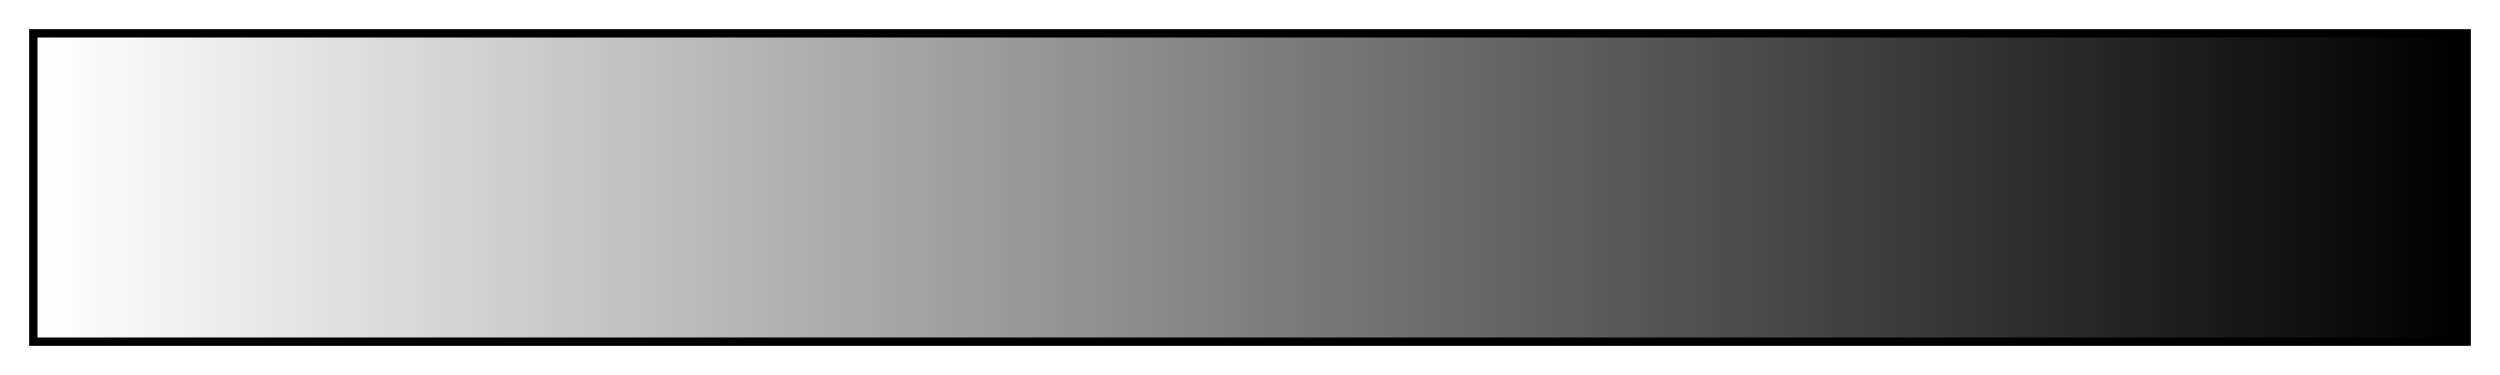
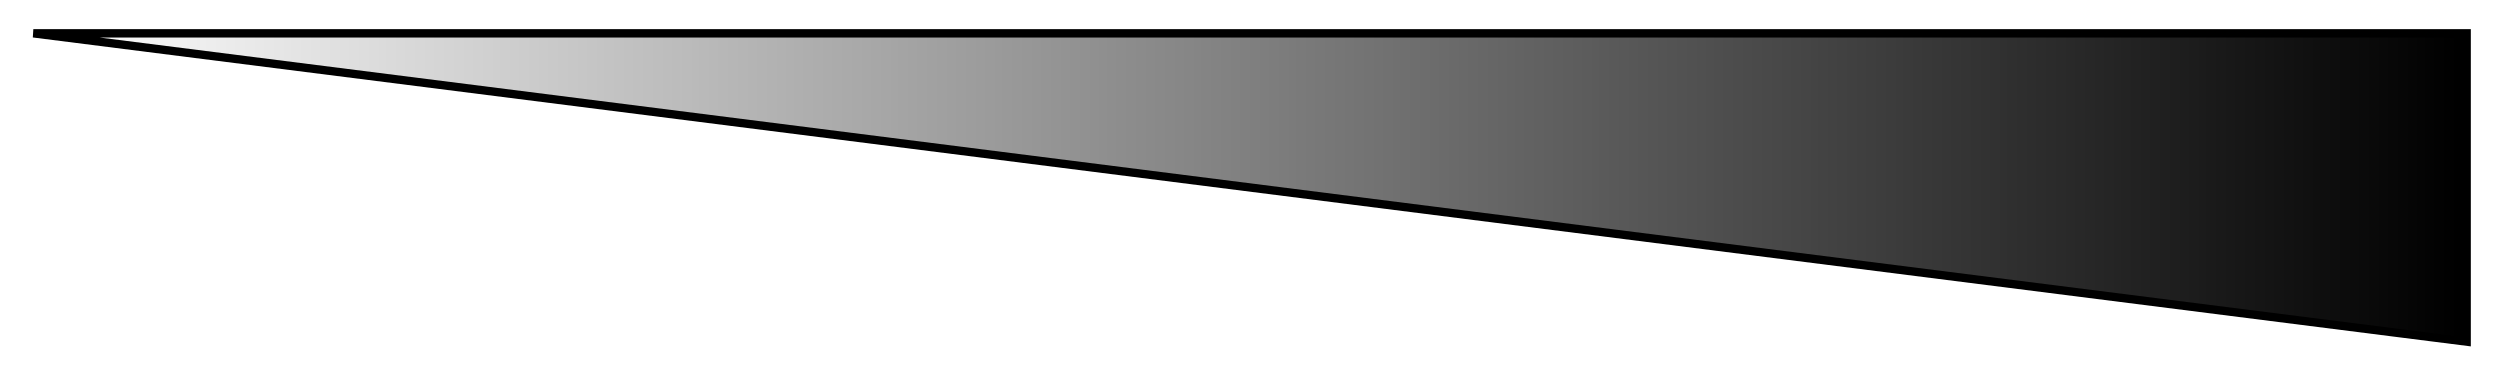
<svg xmlns="http://www.w3.org/2000/svg" height="45" viewBox="0 0 300 45" width="300">
  <linearGradient id="a" gradientUnits="objectBoundingBox" spreadMethod="pad" x1="0%" x2="100%" y1="0%" y2="0%">
    <stop offset="0" stop-color="#fff" />
    <stop offset=".004" stop-color="#fff" />
    <stop offset=".004" stop-color="#fefefe" />
    <stop offset=".008" stop-color="#fefefe" />
    <stop offset=".008" stop-color="#fdfdfd" />
    <stop offset=".012" stop-color="#fdfdfd" />
    <stop offset=".012" stop-color="#fcfcfc" />
    <stop offset=".016" stop-color="#fcfcfc" />
    <stop offset=".016" stop-color="#fbfbfb" />
    <stop offset=".019" stop-color="#fbfbfb" />
    <stop offset=".019" stop-color="#fafafa" />
    <stop offset=".023" stop-color="#fafafa" />
    <stop offset=".023" stop-color="#f9f9f9" />
    <stop offset=".027" stop-color="#f9f9f9" />
    <stop offset=".027" stop-color="#f8f8f8" />
    <stop offset=".031" stop-color="#f8f8f8" />
    <stop offset=".031" stop-color="#f7f7f7" />
    <stop offset=".035" stop-color="#f7f7f7" />
    <stop offset=".035" stop-color="#f6f6f6" />
    <stop offset=".039" stop-color="#f6f6f6" />
    <stop offset=".039" stop-color="#f5f5f5" />
    <stop offset=".043" stop-color="#f5f5f5" />
    <stop offset=".043" stop-color="#f4f4f4" />
    <stop offset=".047" stop-color="#f4f4f4" />
    <stop offset=".047" stop-color="#f3f3f3" />
    <stop offset=".051" stop-color="#f3f3f3" />
    <stop offset=".051" stop-color="#f2f2f2" />
    <stop offset=".055" stop-color="#f2f2f2" />
    <stop offset=".055" stop-color="#f1f1f1" />
    <stop offset=".059" stop-color="#f1f1f1" />
    <stop offset=".059" stop-color="#f0f0f0" />
    <stop offset=".062" stop-color="#f0f0f0" />
    <stop offset=".062" stop-color="#efefef" />
    <stop offset=".066" stop-color="#efefef" />
    <stop offset=".066" stop-color="#eee" />
    <stop offset=".07" stop-color="#eee" />
    <stop offset=".07" stop-color="#ededed" />
    <stop offset=".074" stop-color="#ededed" />
    <stop offset=".074" stop-color="#ececec" />
    <stop offset=".078" stop-color="#ececec" />
    <stop offset=".078" stop-color="#ebebeb" />
    <stop offset=".082" stop-color="#ebebeb" />
    <stop offset=".082" stop-color="#eaeaea" />
    <stop offset=".086" stop-color="#eaeaea" />
    <stop offset=".086" stop-color="#e9e9e9" />
    <stop offset=".09" stop-color="#e9e9e9" />
    <stop offset=".09" stop-color="#e8e8e8" />
    <stop offset=".094" stop-color="#e8e8e8" />
    <stop offset=".094" stop-color="#e7e7e7" />
    <stop offset=".098" stop-color="#e7e7e7" />
    <stop offset=".098" stop-color="#e6e6e6" />
    <stop offset=".102" stop-color="#e6e6e6" />
    <stop offset=".102" stop-color="#e5e5e5" />
    <stop offset=".105" stop-color="#e5e5e5" />
    <stop offset=".105" stop-color="#e4e4e4" />
    <stop offset=".109" stop-color="#e4e4e4" />
    <stop offset=".109" stop-color="#e3e3e3" />
    <stop offset=".113" stop-color="#e3e3e3" />
    <stop offset=".113" stop-color="#e2e2e2" />
    <stop offset=".117" stop-color="#e2e2e2" />
    <stop offset=".117" stop-color="#e1e1e1" />
    <stop offset=".121" stop-color="#e1e1e1" />
    <stop offset=".121" stop-color="#e0e0e0" />
    <stop offset=".125" stop-color="#e0e0e0" />
    <stop offset=".125" stop-color="#dfdfdf" />
    <stop offset=".129" stop-color="#dfdfdf" />
    <stop offset=".129" stop-color="#dedede" />
    <stop offset=".133" stop-color="#dedede" />
    <stop offset=".133" stop-color="#ddd" />
    <stop offset=".137" stop-color="#ddd" />
    <stop offset=".137" stop-color="#dcdcdc" />
    <stop offset=".141" stop-color="#dcdcdc" />
    <stop offset=".141" stop-color="#dbdbdb" />
    <stop offset=".144" stop-color="#dbdbdb" />
    <stop offset=".144" stop-color="#dadada" />
    <stop offset=".148" stop-color="#dadada" />
    <stop offset=".148" stop-color="#d9d9d9" />
    <stop offset=".152" stop-color="#d9d9d9" />
    <stop offset=".152" stop-color="#d8d8d8" />
    <stop offset=".156" stop-color="#d8d8d8" />
    <stop offset=".156" stop-color="#d7d7d7" />
    <stop offset=".16" stop-color="#d7d7d7" />
    <stop offset=".16" stop-color="#d6d6d6" />
    <stop offset=".164" stop-color="#d6d6d6" />
    <stop offset=".164" stop-color="#d5d5d5" />
    <stop offset=".168" stop-color="#d5d5d5" />
    <stop offset=".168" stop-color="#d4d4d4" />
    <stop offset=".172" stop-color="#d4d4d4" />
    <stop offset=".172" stop-color="#d3d3d3" />
    <stop offset=".176" stop-color="#d3d3d3" />
    <stop offset=".176" stop-color="#d2d2d2" />
    <stop offset=".18" stop-color="#d2d2d2" />
    <stop offset=".18" stop-color="#d1d1d1" />
    <stop offset=".184" stop-color="#d1d1d1" />
    <stop offset=".184" stop-color="#d0d0d0" />
    <stop offset=".188" stop-color="#d0d0d0" />
    <stop offset=".188" stop-color="#cfcfcf" />
    <stop offset=".191" stop-color="#cfcfcf" />
    <stop offset=".191" stop-color="#cecece" />
    <stop offset=".195" stop-color="#cecece" />
    <stop offset=".195" stop-color="#cdcdcd" />
    <stop offset=".199" stop-color="#cdcdcd" />
    <stop offset=".199" stop-color="#ccc" />
    <stop offset=".203" stop-color="#ccc" />
    <stop offset=".203" stop-color="#cbcbcb" />
    <stop offset=".207" stop-color="#cbcbcb" />
    <stop offset=".207" stop-color="#cacaca" />
    <stop offset=".211" stop-color="#cacaca" />
    <stop offset=".211" stop-color="#c9c9c9" />
    <stop offset=".215" stop-color="#c9c9c9" />
    <stop offset=".215" stop-color="#c8c8c8" />
    <stop offset=".219" stop-color="#c8c8c8" />
    <stop offset=".219" stop-color="#c7c7c7" />
    <stop offset=".223" stop-color="#c7c7c7" />
    <stop offset=".223" stop-color="#c6c6c6" />
    <stop offset=".227" stop-color="#c6c6c6" />
    <stop offset=".227" stop-color="#c5c5c5" />
    <stop offset=".231" stop-color="#c5c5c5" />
    <stop offset=".231" stop-color="#c4c4c4" />
    <stop offset=".234" stop-color="#c4c4c4" />
    <stop offset=".234" stop-color="#c3c3c3" />
    <stop offset=".238" stop-color="#c3c3c3" />
    <stop offset=".238" stop-color="#c2c2c2" />
    <stop offset=".242" stop-color="#c2c2c2" />
    <stop offset=".242" stop-color="#c1c1c1" />
    <stop offset=".246" stop-color="#c1c1c1" />
    <stop offset=".246" stop-color="#c0c0c0" />
    <stop offset=".25" stop-color="#c0c0c0" />
    <stop offset=".25" stop-color="#bfbfbf" />
    <stop offset=".254" stop-color="#bfbfbf" />
    <stop offset=".254" stop-color="#bebebe" />
    <stop offset=".258" stop-color="#bebebe" />
    <stop offset=".258" stop-color="#bdbdbd" />
    <stop offset=".262" stop-color="#bdbdbd" />
    <stop offset=".262" stop-color="#bcbcbc" />
    <stop offset=".266" stop-color="#bcbcbc" />
    <stop offset=".266" stop-color="#bbb" />
    <stop offset=".27" stop-color="#bbb" />
    <stop offset=".27" stop-color="#bababa" />
    <stop offset=".273" stop-color="#bababa" />
    <stop offset=".273" stop-color="#b9b9b9" />
    <stop offset=".277" stop-color="#b9b9b9" />
    <stop offset=".277" stop-color="#b8b8b8" />
    <stop offset=".281" stop-color="#b8b8b8" />
    <stop offset=".281" stop-color="#b7b7b7" />
    <stop offset=".285" stop-color="#b7b7b7" />
    <stop offset=".285" stop-color="#b6b6b6" />
    <stop offset=".289" stop-color="#b6b6b6" />
    <stop offset=".289" stop-color="#b5b5b5" />
    <stop offset=".293" stop-color="#b5b5b5" />
    <stop offset=".293" stop-color="#b4b4b4" />
    <stop offset=".297" stop-color="#b4b4b4" />
    <stop offset=".297" stop-color="#b3b3b3" />
    <stop offset=".301" stop-color="#b3b3b3" />
    <stop offset=".301" stop-color="#b2b2b2" />
    <stop offset=".305" stop-color="#b2b2b2" />
    <stop offset=".305" stop-color="#b1b1b1" />
    <stop offset=".309" stop-color="#b1b1b1" />
    <stop offset=".309" stop-color="#b0b0b0" />
    <stop offset=".312" stop-color="#b0b0b0" />
    <stop offset=".312" stop-color="#afafaf" />
    <stop offset=".316" stop-color="#afafaf" />
    <stop offset=".316" stop-color="#aeaeae" />
    <stop offset=".32" stop-color="#aeaeae" />
    <stop offset=".32" stop-color="#adadad" />
    <stop offset=".324" stop-color="#adadad" />
    <stop offset=".324" stop-color="#acacac" />
    <stop offset=".328" stop-color="#acacac" />
    <stop offset=".328" stop-color="#ababab" />
    <stop offset=".332" stop-color="#ababab" />
    <stop offset=".332" stop-color="#aaa" />
    <stop offset=".336" stop-color="#aaa" />
    <stop offset=".336" stop-color="#a9a9a9" />
    <stop offset=".34" stop-color="#a9a9a9" />
    <stop offset=".34" stop-color="#a8a8a8" />
    <stop offset=".344" stop-color="#a8a8a8" />
    <stop offset=".344" stop-color="#a7a7a7" />
    <stop offset=".348" stop-color="#a7a7a7" />
    <stop offset=".348" stop-color="#a6a6a6" />
    <stop offset=".352" stop-color="#a6a6a6" />
    <stop offset=".352" stop-color="#a5a5a5" />
    <stop offset=".355" stop-color="#a5a5a5" />
    <stop offset=".355" stop-color="#a4a4a4" />
    <stop offset=".359" stop-color="#a4a4a4" />
    <stop offset=".359" stop-color="#a3a3a3" />
    <stop offset=".363" stop-color="#a3a3a3" />
    <stop offset=".363" stop-color="#a2a2a2" />
    <stop offset=".367" stop-color="#a2a2a2" />
    <stop offset=".367" stop-color="#a1a1a1" />
    <stop offset=".371" stop-color="#a1a1a1" />
    <stop offset=".371" stop-color="#a0a0a0" />
    <stop offset=".375" stop-color="#a0a0a0" />
    <stop offset=".375" stop-color="#9f9f9f" />
    <stop offset=".379" stop-color="#9f9f9f" />
    <stop offset=".379" stop-color="#9e9e9e" />
    <stop offset=".383" stop-color="#9e9e9e" />
    <stop offset=".383" stop-color="#9d9d9d" />
    <stop offset=".387" stop-color="#9d9d9d" />
    <stop offset=".387" stop-color="#9c9c9c" />
    <stop offset=".391" stop-color="#9c9c9c" />
    <stop offset=".391" stop-color="#9b9b9b" />
    <stop offset=".395" stop-color="#9b9b9b" />
    <stop offset=".395" stop-color="#9a9a9a" />
    <stop offset=".398" stop-color="#9a9a9a" />
    <stop offset=".398" stop-color="#999" />
    <stop offset=".402" stop-color="#999" />
    <stop offset=".402" stop-color="#989898" />
    <stop offset=".406" stop-color="#989898" />
    <stop offset=".406" stop-color="#979797" />
    <stop offset=".41" stop-color="#979797" />
    <stop offset=".41" stop-color="#969696" />
    <stop offset=".414" stop-color="#969696" />
    <stop offset=".414" stop-color="#959595" />
    <stop offset=".418" stop-color="#959595" />
    <stop offset=".418" stop-color="#949494" />
    <stop offset=".422" stop-color="#949494" />
    <stop offset=".422" stop-color="#939393" />
    <stop offset=".426" stop-color="#939393" />
    <stop offset=".426" stop-color="#929292" />
    <stop offset=".43" stop-color="#929292" />
    <stop offset=".43" stop-color="#919191" />
    <stop offset=".434" stop-color="#919191" />
    <stop offset=".434" stop-color="#909090" />
    <stop offset=".438" stop-color="#909090" />
    <stop offset=".438" stop-color="#8f8f8f" />
    <stop offset=".441" stop-color="#8f8f8f" />
    <stop offset=".441" stop-color="#8e8e8e" />
    <stop offset=".445" stop-color="#8e8e8e" />
    <stop offset=".445" stop-color="#8d8d8d" />
    <stop offset=".449" stop-color="#8d8d8d" />
    <stop offset=".449" stop-color="#8c8c8c" />
    <stop offset=".453" stop-color="#8c8c8c" />
    <stop offset=".453" stop-color="#8b8b8b" />
    <stop offset=".457" stop-color="#8b8b8b" />
    <stop offset=".457" stop-color="#8a8a8a" />
    <stop offset=".461" stop-color="#8a8a8a" />
    <stop offset=".461" stop-color="#898989" />
    <stop offset=".465" stop-color="#898989" />
    <stop offset=".465" stop-color="#888" />
    <stop offset=".469" stop-color="#888" />
    <stop offset=".469" stop-color="#878787" />
    <stop offset=".473" stop-color="#878787" />
    <stop offset=".473" stop-color="#868686" />
    <stop offset=".477" stop-color="#868686" />
    <stop offset=".477" stop-color="#858585" />
    <stop offset=".48" stop-color="#858585" />
    <stop offset=".48" stop-color="#848484" />
    <stop offset=".484" stop-color="#848484" />
    <stop offset=".484" stop-color="#838383" />
    <stop offset=".488" stop-color="#838383" />
    <stop offset=".488" stop-color="#828282" />
    <stop offset=".492" stop-color="#828282" />
    <stop offset=".492" stop-color="#818181" />
    <stop offset=".496" stop-color="#818181" />
    <stop offset=".496" stop-color="#808080" />
    <stop offset=".5" stop-color="#808080" />
    <stop offset=".5" stop-color="#7f7f7f" />
    <stop offset=".504" stop-color="#7f7f7f" />
    <stop offset=".504" stop-color="#7e7e7e" />
    <stop offset=".508" stop-color="#7e7e7e" />
    <stop offset=".508" stop-color="#7d7d7d" />
    <stop offset=".512" stop-color="#7d7d7d" />
    <stop offset=".512" stop-color="#7c7c7c" />
    <stop offset=".516" stop-color="#7c7c7c" />
    <stop offset=".516" stop-color="#7b7b7b" />
    <stop offset=".519" stop-color="#7b7b7b" />
    <stop offset=".519" stop-color="#7a7a7a" />
    <stop offset=".523" stop-color="#7a7a7a" />
    <stop offset=".523" stop-color="#797979" />
    <stop offset=".527" stop-color="#797979" />
    <stop offset=".527" stop-color="#787878" />
    <stop offset=".531" stop-color="#787878" />
    <stop offset=".531" stop-color="#777" />
    <stop offset=".535" stop-color="#777" />
    <stop offset=".535" stop-color="#767676" />
    <stop offset=".539" stop-color="#767676" />
    <stop offset=".539" stop-color="#757575" />
    <stop offset=".543" stop-color="#757575" />
    <stop offset=".543" stop-color="#747474" />
    <stop offset=".547" stop-color="#747474" />
    <stop offset=".547" stop-color="#737373" />
    <stop offset=".551" stop-color="#737373" />
    <stop offset=".551" stop-color="#727272" />
    <stop offset=".555" stop-color="#727272" />
    <stop offset=".555" stop-color="#717171" />
    <stop offset=".559" stop-color="#717171" />
    <stop offset=".559" stop-color="#707070" />
    <stop offset=".562" stop-color="#707070" />
    <stop offset=".562" stop-color="#6f6f6f" />
    <stop offset=".566" stop-color="#6f6f6f" />
    <stop offset=".566" stop-color="#6e6e6e" />
    <stop offset=".57" stop-color="#6e6e6e" />
    <stop offset=".57" stop-color="#6d6d6d" />
    <stop offset=".574" stop-color="#6d6d6d" />
    <stop offset=".574" stop-color="#6c6c6c" />
    <stop offset=".578" stop-color="#6c6c6c" />
    <stop offset=".578" stop-color="#6b6b6b" />
    <stop offset=".582" stop-color="#6b6b6b" />
    <stop offset=".582" stop-color="#6a6a6a" />
    <stop offset=".586" stop-color="#6a6a6a" />
    <stop offset=".586" stop-color="#696969" />
    <stop offset=".59" stop-color="#696969" />
    <stop offset=".59" stop-color="#686868" />
    <stop offset=".594" stop-color="#686868" />
    <stop offset=".594" stop-color="#676767" />
    <stop offset=".598" stop-color="#676767" />
    <stop offset=".598" stop-color="#666" />
    <stop offset=".602" stop-color="#666" />
    <stop offset=".602" stop-color="#656565" />
    <stop offset=".606" stop-color="#656565" />
    <stop offset=".606" stop-color="#646464" />
    <stop offset=".609" stop-color="#646464" />
    <stop offset=".609" stop-color="#636363" />
    <stop offset=".613" stop-color="#636363" />
    <stop offset=".613" stop-color="#626262" />
    <stop offset=".617" stop-color="#626262" />
    <stop offset=".617" stop-color="#616161" />
    <stop offset=".621" stop-color="#616161" />
    <stop offset=".621" stop-color="#606060" />
    <stop offset=".625" stop-color="#606060" />
    <stop offset=".625" stop-color="#5f5f5f" />
    <stop offset=".629" stop-color="#5f5f5f" />
    <stop offset=".629" stop-color="#5e5e5e" />
    <stop offset=".633" stop-color="#5e5e5e" />
    <stop offset=".633" stop-color="#5d5d5d" />
    <stop offset=".637" stop-color="#5d5d5d" />
    <stop offset=".637" stop-color="#5c5c5c" />
    <stop offset=".641" stop-color="#5c5c5c" />
    <stop offset=".641" stop-color="#5b5b5b" />
    <stop offset=".644" stop-color="#5b5b5b" />
    <stop offset=".644" stop-color="#5a5a5a" />
    <stop offset=".648" stop-color="#5a5a5a" />
    <stop offset=".648" stop-color="#595959" />
    <stop offset=".652" stop-color="#595959" />
    <stop offset=".652" stop-color="#585858" />
    <stop offset=".656" stop-color="#585858" />
    <stop offset=".656" stop-color="#575757" />
    <stop offset=".66" stop-color="#575757" />
    <stop offset=".66" stop-color="#565656" />
    <stop offset=".664" stop-color="#565656" />
    <stop offset=".664" stop-color="#555" />
    <stop offset=".668" stop-color="#555" />
    <stop offset=".668" stop-color="#545454" />
    <stop offset=".672" stop-color="#545454" />
    <stop offset=".672" stop-color="#535353" />
    <stop offset=".676" stop-color="#535353" />
    <stop offset=".676" stop-color="#525252" />
    <stop offset=".68" stop-color="#525252" />
    <stop offset=".68" stop-color="#515151" />
    <stop offset=".684" stop-color="#515151" />
    <stop offset=".684" stop-color="#505050" />
    <stop offset=".688" stop-color="#505050" />
    <stop offset=".688" stop-color="#4f4f4f" />
    <stop offset=".691" stop-color="#4f4f4f" />
    <stop offset=".691" stop-color="#4e4e4e" />
    <stop offset=".695" stop-color="#4e4e4e" />
    <stop offset=".695" stop-color="#4d4d4d" />
    <stop offset=".699" stop-color="#4d4d4d" />
    <stop offset=".699" stop-color="#4c4c4c" />
    <stop offset=".703" stop-color="#4c4c4c" />
    <stop offset=".703" stop-color="#4b4b4b" />
    <stop offset=".707" stop-color="#4b4b4b" />
    <stop offset=".707" stop-color="#4a4a4a" />
    <stop offset=".711" stop-color="#4a4a4a" />
    <stop offset=".711" stop-color="#494949" />
    <stop offset=".715" stop-color="#494949" />
    <stop offset=".715" stop-color="#484848" />
    <stop offset=".719" stop-color="#484848" />
    <stop offset=".719" stop-color="#474747" />
    <stop offset=".723" stop-color="#474747" />
    <stop offset=".723" stop-color="#464646" />
    <stop offset=".727" stop-color="#464646" />
    <stop offset=".727" stop-color="#454545" />
    <stop offset=".731" stop-color="#454545" />
    <stop offset=".731" stop-color="#444" />
    <stop offset=".734" stop-color="#444" />
    <stop offset=".734" stop-color="#434343" />
    <stop offset=".738" stop-color="#434343" />
    <stop offset=".738" stop-color="#424242" />
    <stop offset=".742" stop-color="#424242" />
    <stop offset=".742" stop-color="#414141" />
    <stop offset=".746" stop-color="#414141" />
    <stop offset=".746" stop-color="#404040" />
    <stop offset=".75" stop-color="#404040" />
    <stop offset=".75" stop-color="#3f3f3f" />
    <stop offset=".754" stop-color="#3f3f3f" />
    <stop offset=".754" stop-color="#3e3e3e" />
    <stop offset=".758" stop-color="#3e3e3e" />
    <stop offset=".758" stop-color="#3d3d3d" />
    <stop offset=".762" stop-color="#3d3d3d" />
    <stop offset=".762" stop-color="#3c3c3c" />
    <stop offset=".766" stop-color="#3c3c3c" />
    <stop offset=".766" stop-color="#3b3b3b" />
    <stop offset=".769" stop-color="#3b3b3b" />
    <stop offset=".769" stop-color="#3a3a3a" />
    <stop offset=".773" stop-color="#3a3a3a" />
    <stop offset=".773" stop-color="#393939" />
    <stop offset=".777" stop-color="#393939" />
    <stop offset=".777" stop-color="#383838" />
    <stop offset=".781" stop-color="#383838" />
    <stop offset=".781" stop-color="#373737" />
    <stop offset=".785" stop-color="#373737" />
    <stop offset=".785" stop-color="#363636" />
    <stop offset=".789" stop-color="#363636" />
    <stop offset=".789" stop-color="#353535" />
    <stop offset=".793" stop-color="#353535" />
    <stop offset=".793" stop-color="#343434" />
    <stop offset=".797" stop-color="#343434" />
    <stop offset=".797" stop-color="#333" />
    <stop offset=".801" stop-color="#333" />
    <stop offset=".801" stop-color="#323232" />
    <stop offset=".805" stop-color="#323232" />
    <stop offset=".805" stop-color="#313131" />
    <stop offset=".809" stop-color="#313131" />
    <stop offset=".809" stop-color="#303030" />
    <stop offset=".812" stop-color="#303030" />
    <stop offset=".812" stop-color="#2f2f2f" />
    <stop offset=".816" stop-color="#2f2f2f" />
    <stop offset=".816" stop-color="#2e2e2e" />
    <stop offset=".82" stop-color="#2e2e2e" />
    <stop offset=".82" stop-color="#2d2d2d" />
    <stop offset=".824" stop-color="#2d2d2d" />
    <stop offset=".824" stop-color="#2c2c2c" />
    <stop offset=".828" stop-color="#2c2c2c" />
    <stop offset=".828" stop-color="#2b2b2b" />
    <stop offset=".832" stop-color="#2b2b2b" />
    <stop offset=".832" stop-color="#2a2a2a" />
    <stop offset=".836" stop-color="#2a2a2a" />
    <stop offset=".836" stop-color="#292929" />
    <stop offset=".84" stop-color="#292929" />
    <stop offset=".84" stop-color="#282828" />
    <stop offset=".844" stop-color="#282828" />
    <stop offset=".844" stop-color="#272727" />
    <stop offset=".848" stop-color="#272727" />
    <stop offset=".848" stop-color="#262626" />
    <stop offset=".852" stop-color="#262626" />
    <stop offset=".852" stop-color="#252525" />
    <stop offset=".856" stop-color="#252525" />
    <stop offset=".856" stop-color="#242424" />
    <stop offset=".859" stop-color="#242424" />
    <stop offset=".859" stop-color="#232323" />
    <stop offset=".863" stop-color="#232323" />
    <stop offset=".863" stop-color="#222" />
    <stop offset=".867" stop-color="#222" />
    <stop offset=".867" stop-color="#212121" />
    <stop offset=".871" stop-color="#212121" />
    <stop offset=".871" stop-color="#202020" />
    <stop offset=".875" stop-color="#202020" />
    <stop offset=".875" stop-color="#1f1f1f" />
    <stop offset=".879" stop-color="#1f1f1f" />
    <stop offset=".879" stop-color="#1e1e1e" />
    <stop offset=".883" stop-color="#1e1e1e" />
    <stop offset=".883" stop-color="#1d1d1d" />
    <stop offset=".887" stop-color="#1d1d1d" />
    <stop offset=".887" stop-color="#1c1c1c" />
    <stop offset=".891" stop-color="#1c1c1c" />
    <stop offset=".891" stop-color="#1b1b1b" />
    <stop offset=".894" stop-color="#1b1b1b" />
    <stop offset=".894" stop-color="#1a1a1a" />
    <stop offset=".898" stop-color="#1a1a1a" />
    <stop offset=".898" stop-color="#191919" />
    <stop offset=".902" stop-color="#191919" />
    <stop offset=".902" stop-color="#181818" />
    <stop offset=".906" stop-color="#181818" />
    <stop offset=".906" stop-color="#171717" />
    <stop offset=".91" stop-color="#171717" />
    <stop offset=".91" stop-color="#161616" />
    <stop offset=".914" stop-color="#161616" />
    <stop offset=".914" stop-color="#151515" />
    <stop offset=".918" stop-color="#151515" />
    <stop offset=".918" stop-color="#141414" />
    <stop offset=".922" stop-color="#141414" />
    <stop offset=".922" stop-color="#131313" />
    <stop offset=".926" stop-color="#131313" />
    <stop offset=".926" stop-color="#121212" />
    <stop offset=".93" stop-color="#121212" />
    <stop offset=".93" stop-color="#111" />
    <stop offset=".934" stop-color="#111" />
    <stop offset=".934" stop-color="#101010" />
    <stop offset=".938" stop-color="#101010" />
    <stop offset=".938" stop-color="#0f0f0f" />
    <stop offset=".941" stop-color="#0f0f0f" />
    <stop offset=".941" stop-color="#0e0e0e" />
    <stop offset=".945" stop-color="#0e0e0e" />
    <stop offset=".945" stop-color="#0d0d0d" />
    <stop offset=".949" stop-color="#0d0d0d" />
    <stop offset=".949" stop-color="#0c0c0c" />
    <stop offset=".953" stop-color="#0c0c0c" />
    <stop offset=".953" stop-color="#0b0b0b" />
    <stop offset=".957" stop-color="#0b0b0b" />
    <stop offset=".957" stop-color="#0a0a0a" />
    <stop offset=".961" stop-color="#0a0a0a" />
    <stop offset=".961" stop-color="#090909" />
    <stop offset=".965" stop-color="#090909" />
    <stop offset=".965" stop-color="#080808" />
    <stop offset=".969" stop-color="#080808" />
    <stop offset=".969" stop-color="#070707" />
    <stop offset=".973" stop-color="#070707" />
    <stop offset=".973" stop-color="#060606" />
    <stop offset=".977" stop-color="#060606" />
    <stop offset=".977" stop-color="#050505" />
    <stop offset=".981" stop-color="#050505" />
    <stop offset=".981" stop-color="#040404" />
    <stop offset=".984" stop-color="#040404" />
    <stop offset=".984" stop-color="#030303" />
    <stop offset=".988" stop-color="#030303" />
    <stop offset=".988" stop-color="#020202" />
    <stop offset=".992" stop-color="#020202" />
    <stop offset=".992" stop-color="#010101" />
    <stop offset=".996" stop-color="#010101" />
    <stop offset=".996" />
    <stop offset="1" />
  </linearGradient>
-   <path d="m4 4h292v37h-292z" fill="url(#a)" stroke="#000" />
+   <path d="m4 4h292v37z" fill="url(#a)" stroke="#000" />
</svg>